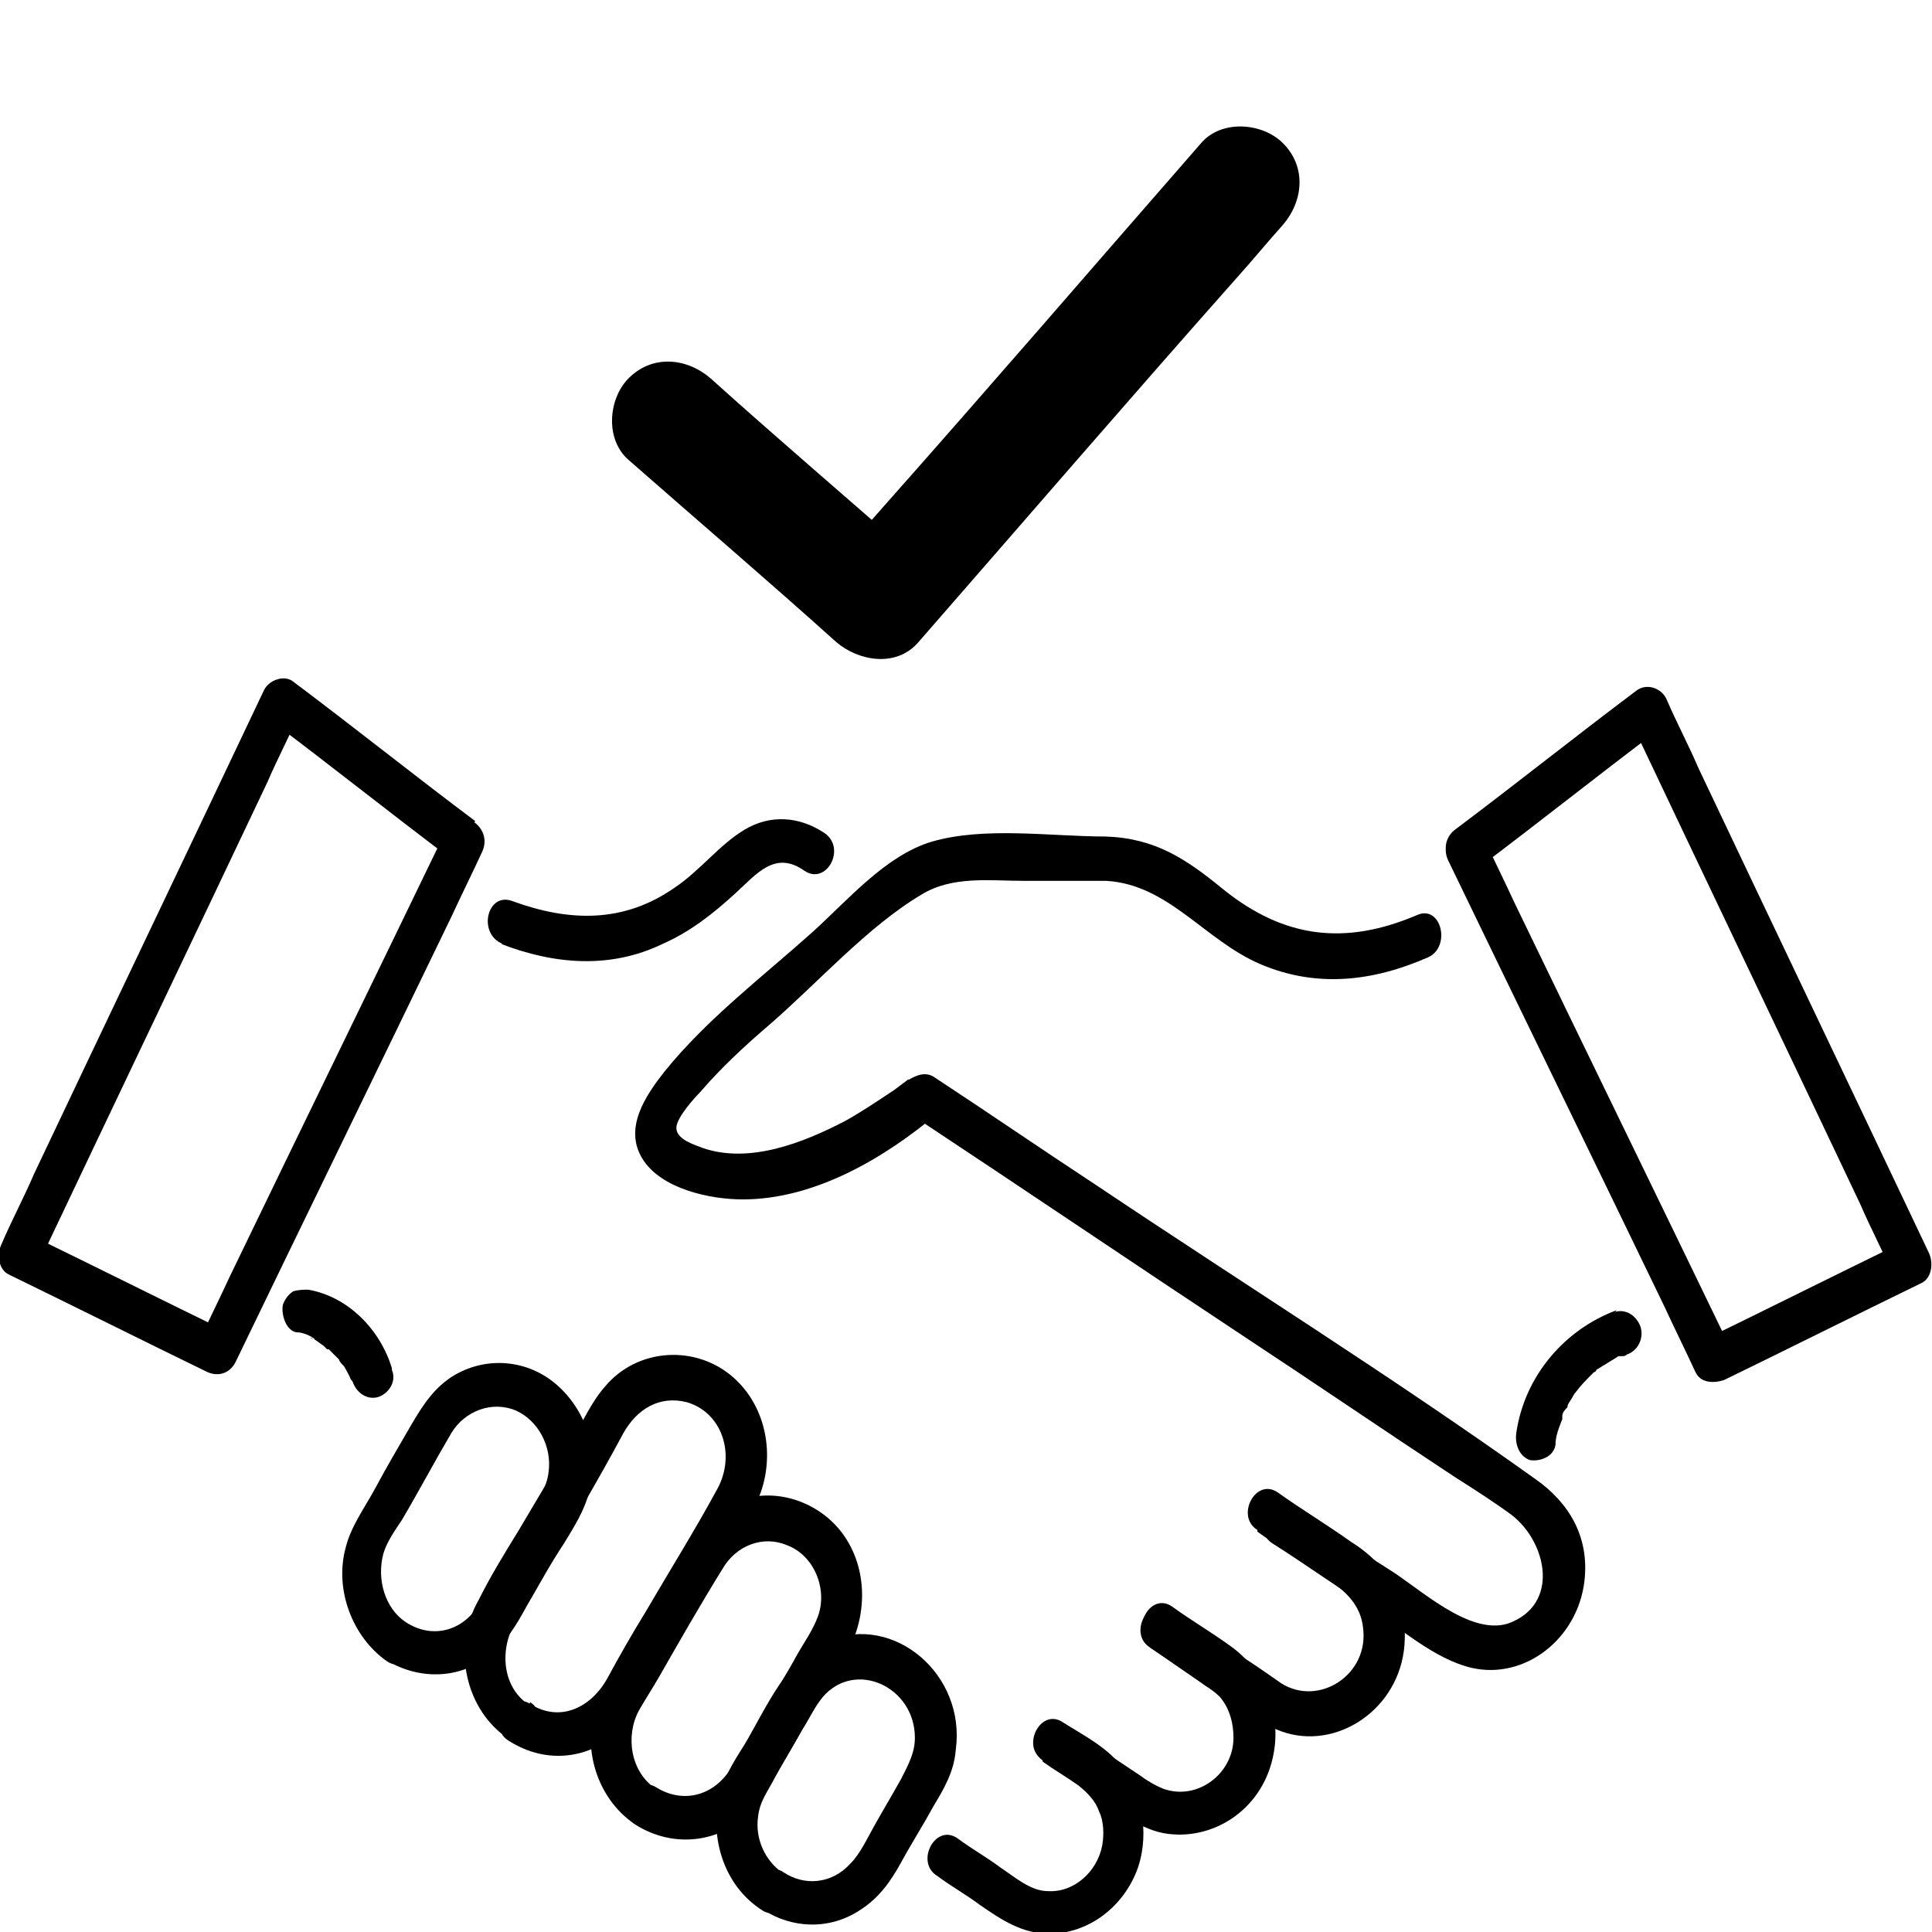
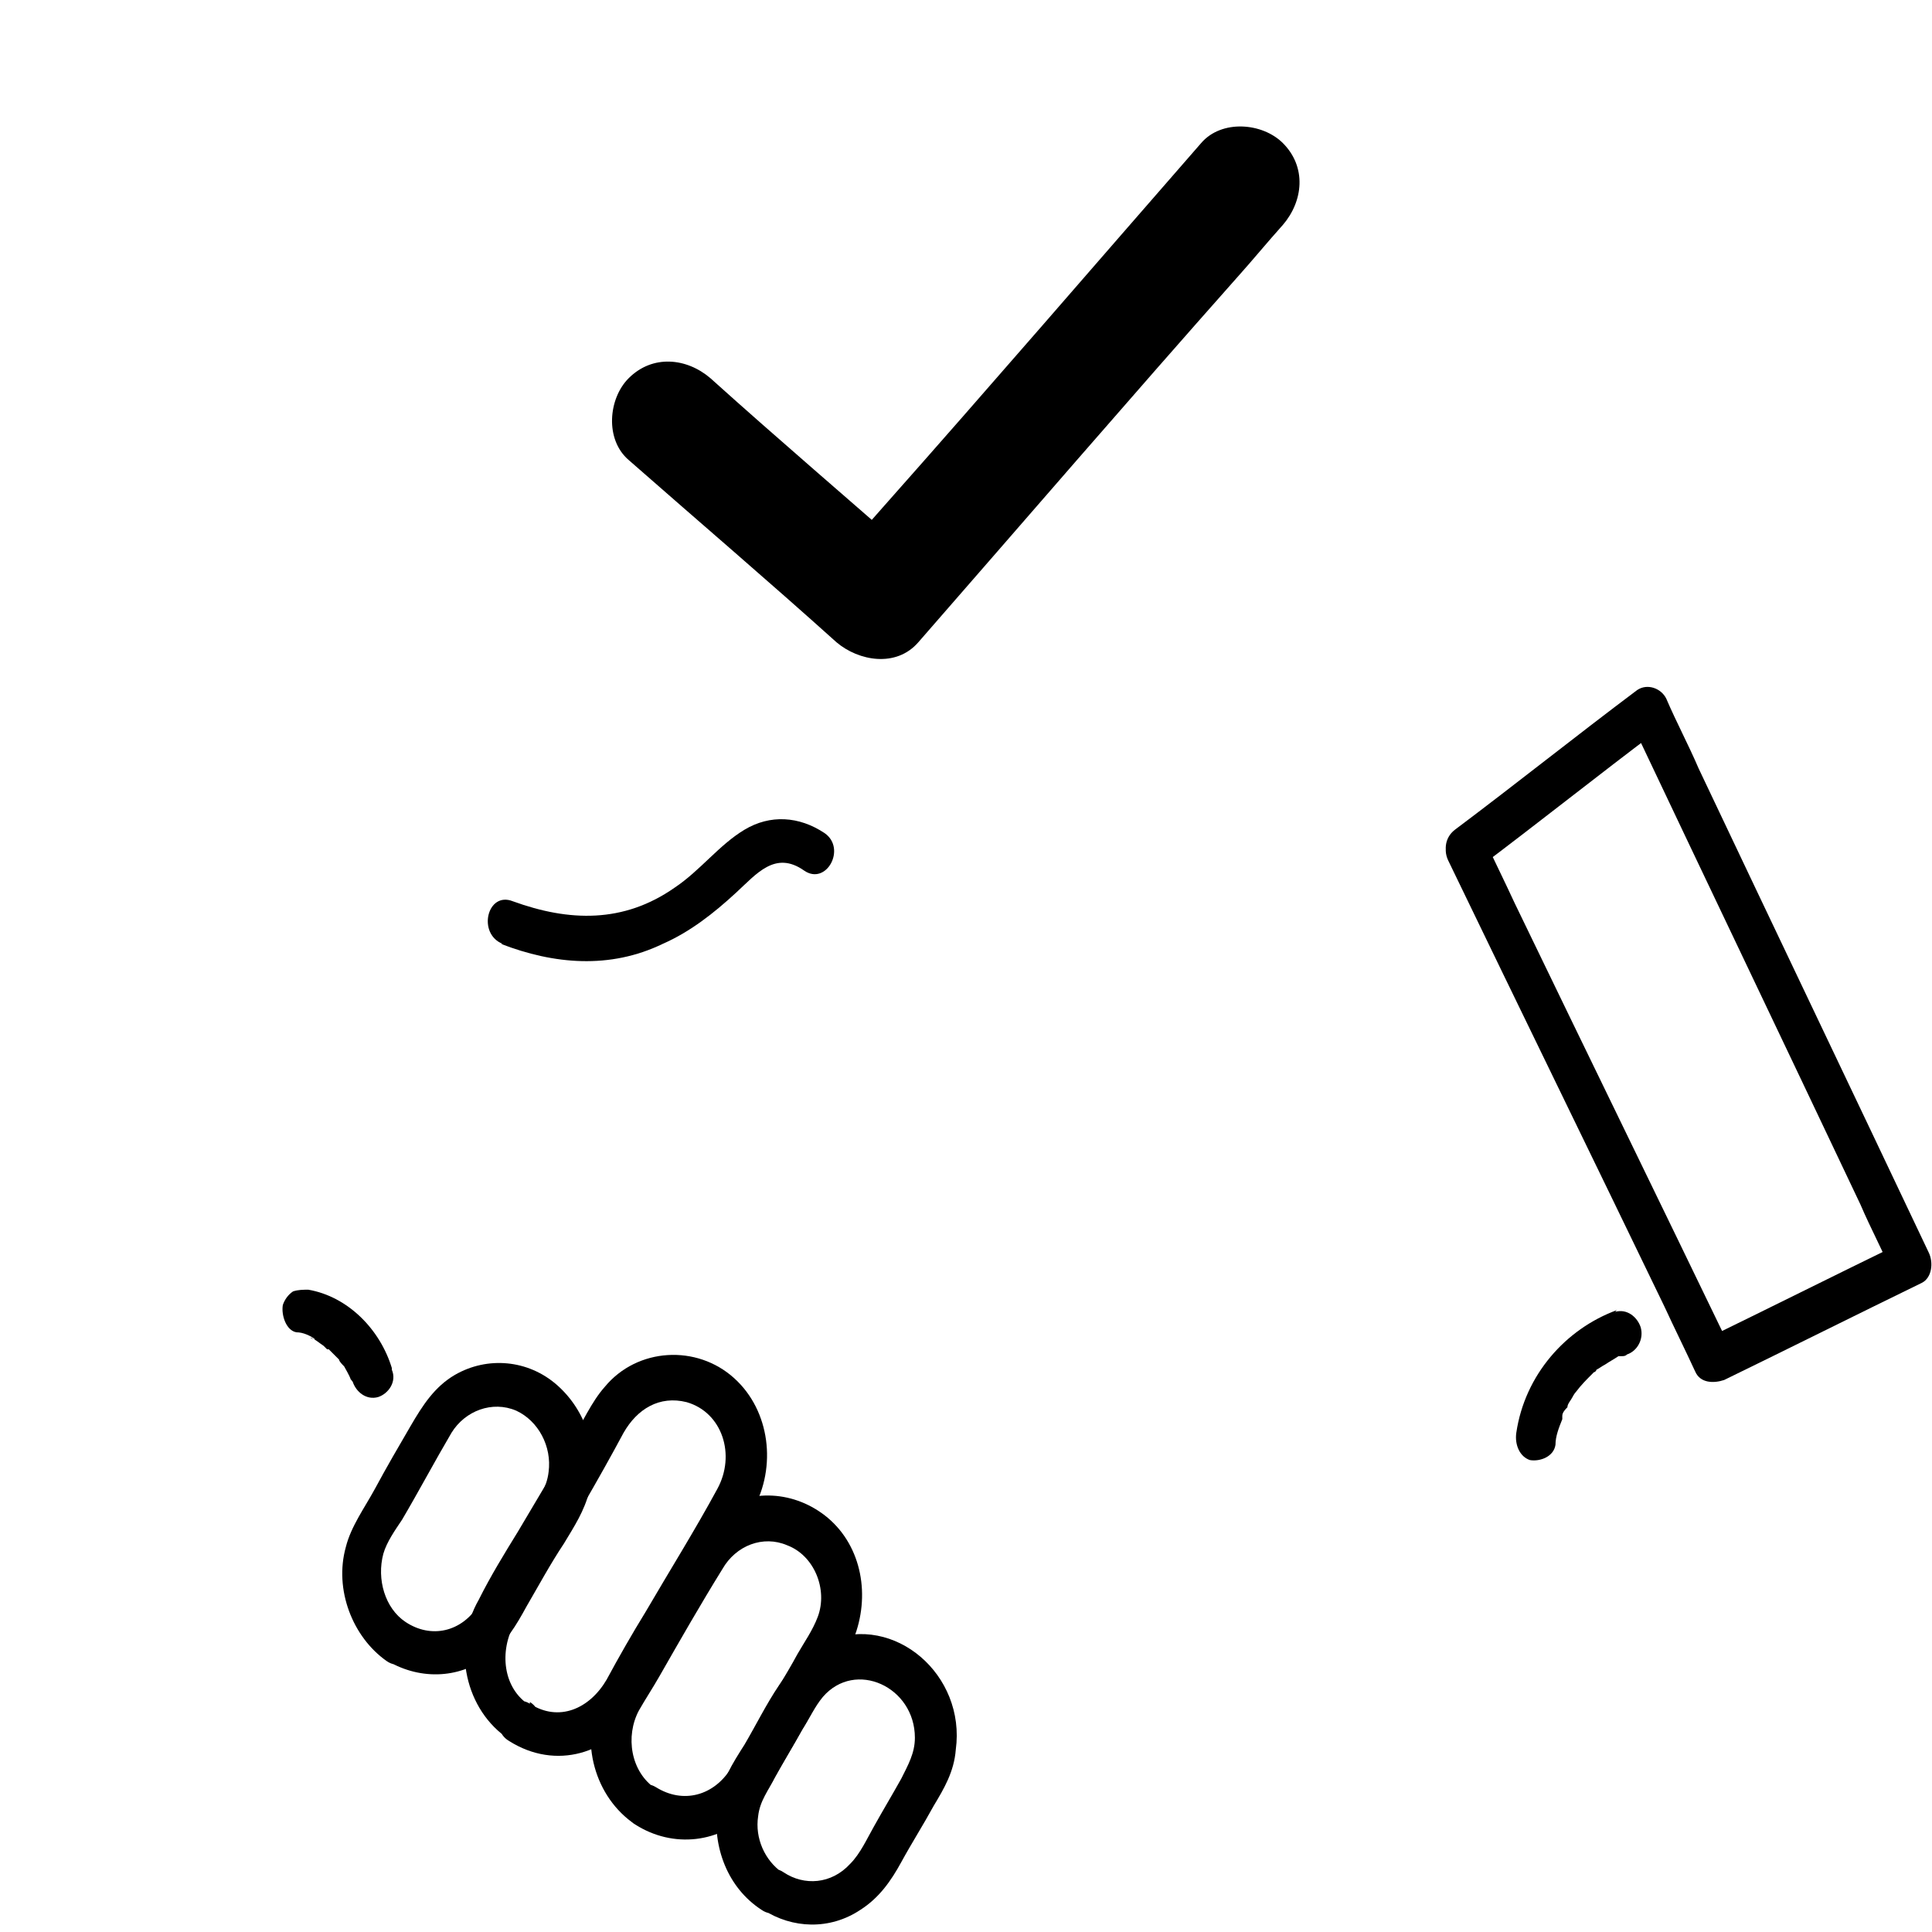
<svg xmlns="http://www.w3.org/2000/svg" viewBox="0 0 113.4 113.4" version="1.1" id="Lag_1">
  <g>
    <g>
      <path d="M23.8,95.2c-1.2-.8-1.7-2.5-1.3-4,.2-.7.7-1.4,1.1-2,1-1.7,1.9-3.4,2.9-5.1.8-1.3,2.4-1.9,3.8-1.3,1.3.6,2.1,2.1,1.9,3.6-.1.9-.6,1.6-1,2.3-.6,1.1-1.2,2.1-1.8,3.2-.4.8-.9,1.5-1.3,2.3-1,1.6-2.8,2-4.3,1-1.3-.9-2.6,1.4-1.2,2.2,1.9,1.2,4.3,1.2,6.1-.2,1-.8,1.6-1.8,2.2-2.9.7-1.2,1.4-2.5,2.2-3.7.6-1,1.2-1.9,1.5-3.1.6-2.3-.2-4.7-1.9-6.2-1.7-1.5-4.1-1.7-6-.6-1.2.7-1.9,1.8-2.6,3-.7,1.2-1.4,2.4-2.1,3.7-.6,1.1-1.4,2.2-1.7,3.4-.7,2.5.4,5.3,2.4,6.7,1.3.9,2.5-1.4,1.2-2.2Z" />
      <path d="M31.1,100.1c-1.6-1-1.8-3.2-.9-4.8.6-1,1.2-2,1.7-3,1.6-2.7,3.2-5.4,4.7-8.2.8-1.4,2.1-2.2,3.7-1.8,2.1.6,2.9,3.1,1.8,5.1-1.3,2.4-2.8,4.8-4.2,7.2-.8,1.3-1.6,2.7-2.3,4-1,1.7-2.8,2.5-4.5,1.4-1.3-.8-2.6,1.4-1.2,2.2,2.7,1.7,5.9.8,7.6-2,.6-.9,1.1-1.9,1.7-2.9,1.7-2.9,3.4-5.8,5-8.7,1.4-2.5,1-5.8-1.1-7.7-2.2-2-5.7-1.8-7.6.5-.8.9-1.3,2.1-2,3.2-1,1.8-2.1,3.6-3.1,5.3-.8,1.3-1.6,2.6-2.3,4-1.6,2.8-.8,6.5,1.8,8.2,1.3.9,2.5-1.4,1.2-2.2Z" />
      <path d="M38.5,105c-1.5-1-1.8-3.1-1-4.6.4-.7.8-1.3,1.2-2,1.2-2.1,2.4-4.2,3.7-6.3.8-1.4,2.4-2,3.8-1.4,1.6.6,2.4,2.6,1.8,4.2-.3.8-.8,1.5-1.2,2.2-.7,1.3-1.5,2.5-2.2,3.8-.6,1-1.1,2-1.7,2.9-1,1.6-2.8,2.1-4.4,1.1-1.3-.8-2.6,1.4-1.2,2.2,2.2,1.4,5,1.1,6.8-.8.8-.8,1.3-1.9,1.9-2.9.9-1.5,1.7-3,2.6-4.5.5-.9,1.1-1.8,1.5-2.7,1-2.5.5-5.4-1.5-7.1-1.9-1.6-4.6-1.8-6.6-.3-1.1.8-1.7,2-2.4,3.1-.8,1.4-1.7,2.9-2.5,4.3-.6,1.1-1.4,2.1-1.9,3.3-1.2,2.7-.3,6,2.1,7.6,1.3.9,2.5-1.4,1.2-2.2Z" />
      <path d="M45.9,109.9c-1-.7-1.6-2-1.4-3.3.1-.9.6-1.5,1-2.3.5-.9,1.1-1.9,1.6-2.8.4-.6.7-1.3,1.2-1.9,1.9-2.2,5.4-.6,5.4,2.4,0,.9-.4,1.6-.8,2.4-.5.9-1.1,1.9-1.6,2.8-.4.7-.8,1.6-1.4,2.2-1.1,1.2-2.7,1.3-3.9.5-1.3-.9-2.6,1.4-1.2,2.2,1.7,1.1,3.9,1.2,5.7,0,1.1-.7,1.8-1.7,2.4-2.8.6-1.1,1.3-2.2,1.9-3.3.6-1,1.2-2,1.3-3.3.6-4.4-3.6-8-7.5-6.4-2.4,1-3.6,3.9-4.9,6.1-.7,1.1-1.4,2.2-1.6,3.6-.3,2.4.6,4.8,2.6,6.1,1.3.9,2.5-1.4,1.2-2.2Z" />
    </g>
    <g>
-       <path d="M83.2,53.7c-4.2,1.8-7.8,1.4-11.4-1.5-2.2-1.8-4-3-6.9-3.1-3.2,0-7.1-.6-10.2.3-2.7.8-4.9,3.4-7,5.3-2.9,2.6-6.2,5.1-8.7,8.2-1.1,1.4-2.4,3.3-1.3,5.1,1.1,1.8,4,2.4,5.9,2.4,4.2,0,8.3-2.4,11.5-5.1-.5,0-1,.1-1.5.2,6.5,4.3,13,8.7,19.5,13,4.1,2.7,8.2,5.5,12.3,8.2,1.1.7,2.2,1.4,3.3,2.2,2.1,1.6,2.9,5.3-.2,6.4-2.3.7-5.2-2.1-7-3.2-1.9-1.2-3.7-2.5-5.6-3.7-1.3-.9-2.5,1.4-1.2,2.2,1.9,1.2,3.7,2.5,5.6,3.7,1.8,1.2,3.9,3.1,6.1,3.6,3.1.7,6.2-1.7,6.6-5.1.3-2.6-.9-4.6-2.9-6-8.4-6-17.2-11.5-25.7-17.2-3.2-2.1-6.4-4.3-9.6-6.4-.5-.3-1-.1-1.5.2.3-.3-.8.6-1,.7-.9.6-1.8,1.2-2.7,1.7-2.5,1.3-5.6,2.5-8.3,1.6-.5-.2-1.6-.5-1.6-1.2,0-.6,1.1-1.8,1.4-2.1,1.2-1.4,2.6-2.7,4-3.9,2.9-2.5,5.8-5.8,9-7.7,1.8-1.1,4-.8,5.9-.8,1.6,0,3.3,0,4.9,0,3.7.2,5.8,3.5,9.1,4.9,3.3,1.4,6.6,1,9.8-.4,1.4-.6.8-3.1-.6-2.5h0Z" />
-       <path d="M73.8,89.9c1.1.8,2.3,1.5,3.4,2.3,1.2.8,2.6,1.6,2.8,3.3.4,2.8-2.6,4.7-4.8,3.3-1-.7-2-1.4-3-2-1.2-.8-2.3-1.5-3.5-2.3-1.3-.9-2.5,1.4-1.2,2.2,1.2.8,2.3,1.5,3.5,2.3,1.3.8,2.5,1.9,3.9,2.5,3.2,1.4,7-.9,7.5-4.6.2-1.6-.1-3.2-1-4.5-.6-.8-1.3-1.4-2.1-1.9-1.4-1-2.9-1.9-4.3-2.9-1.3-.9-2.5,1.4-1.2,2.2h0Z" />
-       <path d="M67.5,96.7c1,.7,1.9,1.3,2.9,2,.4.3.8.5,1.2.9.6.7.8,1.6.8,2.4,0,2.1-2.1,3.7-4.1,3-.5-.2-1-.5-1.4-.8-.6-.4-1.2-.8-1.8-1.2-.9-.6-1.8-1.2-2.6-1.8-1.3-.9-2.5,1.4-1.2,2.2.9.6,1.7,1.2,2.6,1.7,1.3.9,2.8,2.2,4.4,2.5,2.8.5,5.7-1.3,6.4-4.4.6-2.6-.5-5.2-2.5-6.6-1.1-.8-2.3-1.5-3.4-2.3-1.3-.9-2.5,1.4-1.2,2.2h0Z" />
-       <path d="M61.2,103.4c.7.5,1.4.9,2.1,1.4.5.4,1,.9,1.2,1.5.3.6.3,1.4.2,2-.3,1.6-1.7,2.8-3.2,2.7-1,0-1.9-.8-2.8-1.4-.8-.6-1.7-1.1-2.5-1.7-1.3-.9-2.5,1.4-1.2,2.2.8.6,1.7,1.1,2.5,1.7,1.3.9,2.5,1.7,4.1,1.7,2.3,0,4.4-1.6,5.2-3.9.7-2.1.2-4.6-1.2-6.2-.9-1-2.1-1.6-3.2-2.3-1.3-.9-2.5,1.4-1.2,2.2h0Z" />
-     </g>
+       </g>
    <path d="M29.4,55.4c3.1,1.2,6.4,1.5,9.5,0,1.6-.7,3-1.8,4.3-3,1.2-1.1,2.3-2.5,4-1.3,1.3.9,2.5-1.3,1.2-2.2-1.5-1-3.2-1.1-4.7-.2-1.5.9-2.6,2.4-4.1,3.4-3,2.1-6.2,2-9.5.8-1.5-.6-2.1,1.9-.6,2.5h0Z" />
    <path d="M94.9,76.9c-3,1.1-5.4,3.8-5.9,7.2-.1.7.2,1.4.8,1.6.6.1,1.4-.2,1.5-.9,0-.5.2-1,.4-1.5,0,0,0-.2,0-.2,0,.2,0,.2,0,0,0,0,0,0,0,0,0-.2.2-.4.3-.5,0-.2.2-.4.3-.6,0,0,.1-.2.2-.3.1-.2-.1.1,0,0,.3-.4.6-.7.9-1,0,0,.3-.3.2-.2-.1.1.1,0,.1-.1.2-.1.3-.2.5-.3.3-.2.5-.3.8-.5.2-.1-.2.1,0,0,0,0,.1,0,.2,0,.1,0,.2,0,.3-.1.6-.2,1-.9.8-1.6-.2-.6-.8-1.1-1.5-.9h0Z" />
    <path d="M23,80.3c-.7-2.3-2.6-4.2-4.9-4.6-.3,0-.6,0-.9.1-.3.2-.5.5-.6.8-.1.6.2,1.5.8,1.6.4,0,.8.2,1.1.4,0,0-.2,0-.3-.1.3.1.5.3.8.5,0,0,.1.1.2.2.1,0,0,0,0,0,0,0,0,0,.1,0,.1.1.3.3.4.4,0,0,.1.1.2.2,0,0,.2.4,0,0,0,.1.2.3.3.4.1.2.3.5.4.8,0-.1,0-.2-.1-.3,0,.1.1.3.2.4.2.6.8,1.1,1.5.9.6-.2,1.1-.9.8-1.6h0Z" />
    <path d="M86.7,51c3.6-2.7,7.1-5.5,10.7-8.2-.6-.2-1.1-.3-1.7-.5,4.5,9.5,9,18.9,13.5,28.4.6,1.4,1.3,2.7,1.9,4.1.1-.6.3-1.2.4-1.8-3.9,1.9-7.7,3.8-11.6,5.7.6.2,1.1.3,1.7.5-4.2-8.7-8.5-17.5-12.7-26.2-.6-1.3-1.2-2.5-1.8-3.8-.7-1.5-2.8-.2-2.1,1.3,4.2,8.7,8.5,17.5,12.7,26.2.6,1.3,1.2,2.5,1.8,3.8.3.7,1.1.7,1.7.5,3.9-1.9,7.7-3.8,11.6-5.7.6-.3.7-1.2.4-1.8-4.5-9.5-9-18.9-13.5-28.4-.6-1.4-1.3-2.7-1.9-4.1-.3-.6-1.1-.9-1.7-.5-3.6,2.7-7.1,5.5-10.7,8.2-1.3,1,0,3.2,1.2,2.2Z" />
-     <path d="M27.9,48.2c-3.6-2.7-7.1-5.5-10.7-8.2-.5-.4-1.4-.1-1.7.5-4.5,9.5-9,18.9-13.5,28.4-.6,1.4-1.3,2.7-1.9,4.1-.3.6-.2,1.5.4,1.8,3.9,1.9,7.7,3.8,11.6,5.7.6.3,1.3.2,1.7-.5,4.2-8.7,8.5-17.5,12.7-26.2.6-1.3,1.2-2.5,1.8-3.8.7-1.5-1.4-2.8-2.1-1.3-4.2,8.7-8.5,17.5-12.7,26.2-.6,1.3-1.2,2.5-1.8,3.8.6-.2,1.1-.3,1.7-.5-3.9-1.9-7.7-3.8-11.6-5.7.1.6.3,1.2.4,1.8,4.5-9.5,9-18.9,13.5-28.4.6-1.4,1.3-2.7,1.9-4.1-.6.2-1.1.3-1.7.5,3.6,2.7,7.1,5.5,10.7,8.2,1.3,1,2.5-1.3,1.2-2.2Z" />
  </g>
  <path d="M36.9,27c4.1,3.6,8.2,7.1,12.2,10.7,1.3,1.1,3.5,1.5,4.8,0,6.2-7.1,12.4-14.3,18.7-21.4.9-1,1.8-2.1,2.7-3.1,1.2-1.4,1.4-3.4,0-4.8-1.2-1.2-3.6-1.4-4.8,0-6.2,7.1-12.4,14.3-18.7,21.4-.9,1-1.8,2.1-2.7,3.1h4.8c-4.1-3.6-8.2-7.1-12.2-10.7-1.4-1.2-3.4-1.4-4.8,0-1.2,1.2-1.4,3.6,0,4.8h0Z" />
</svg>